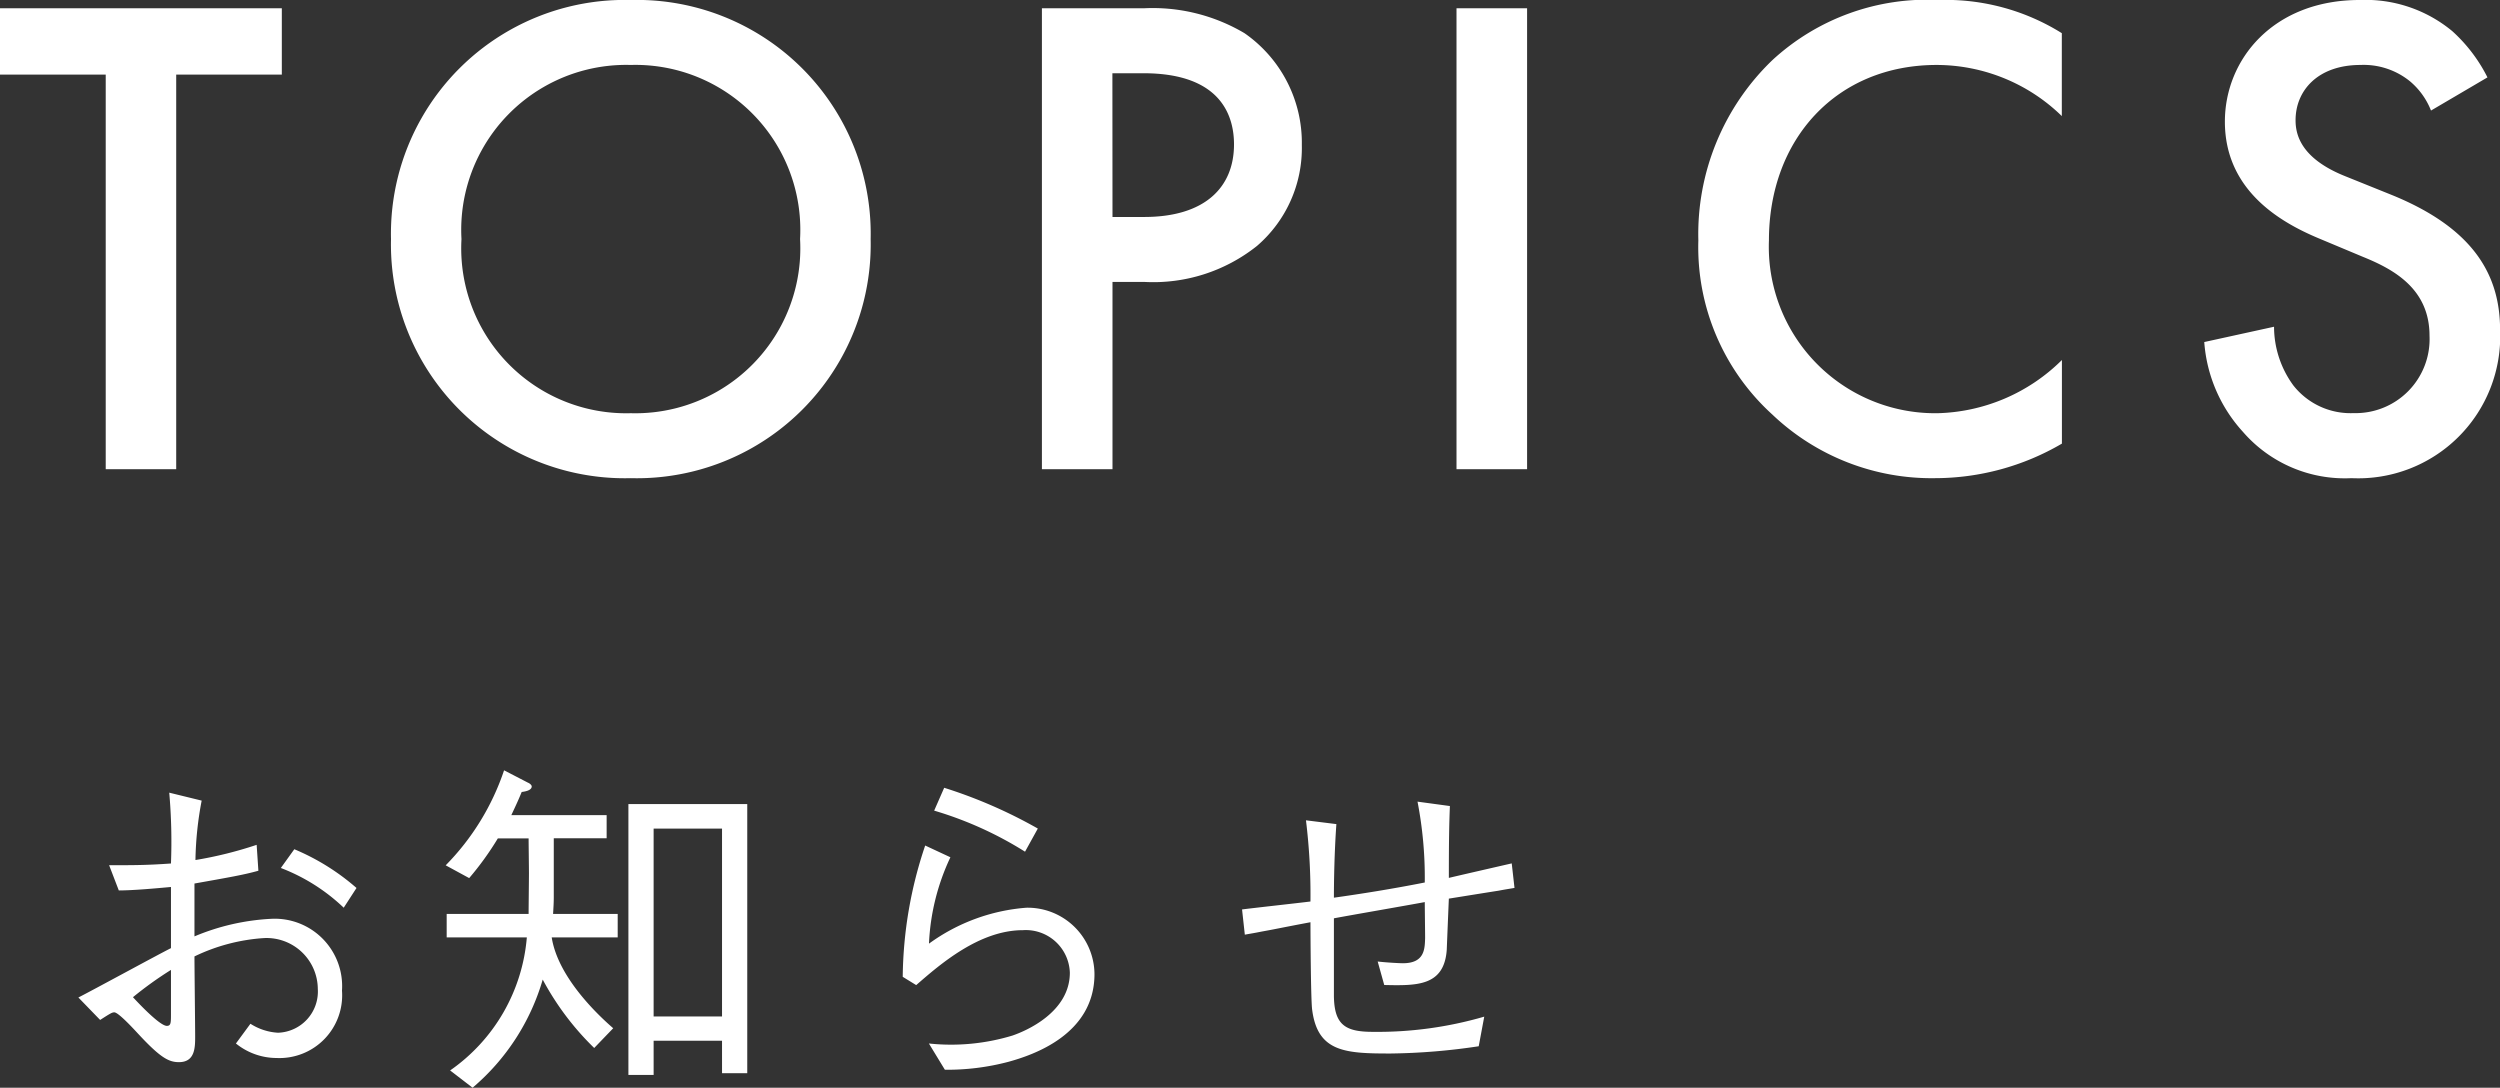
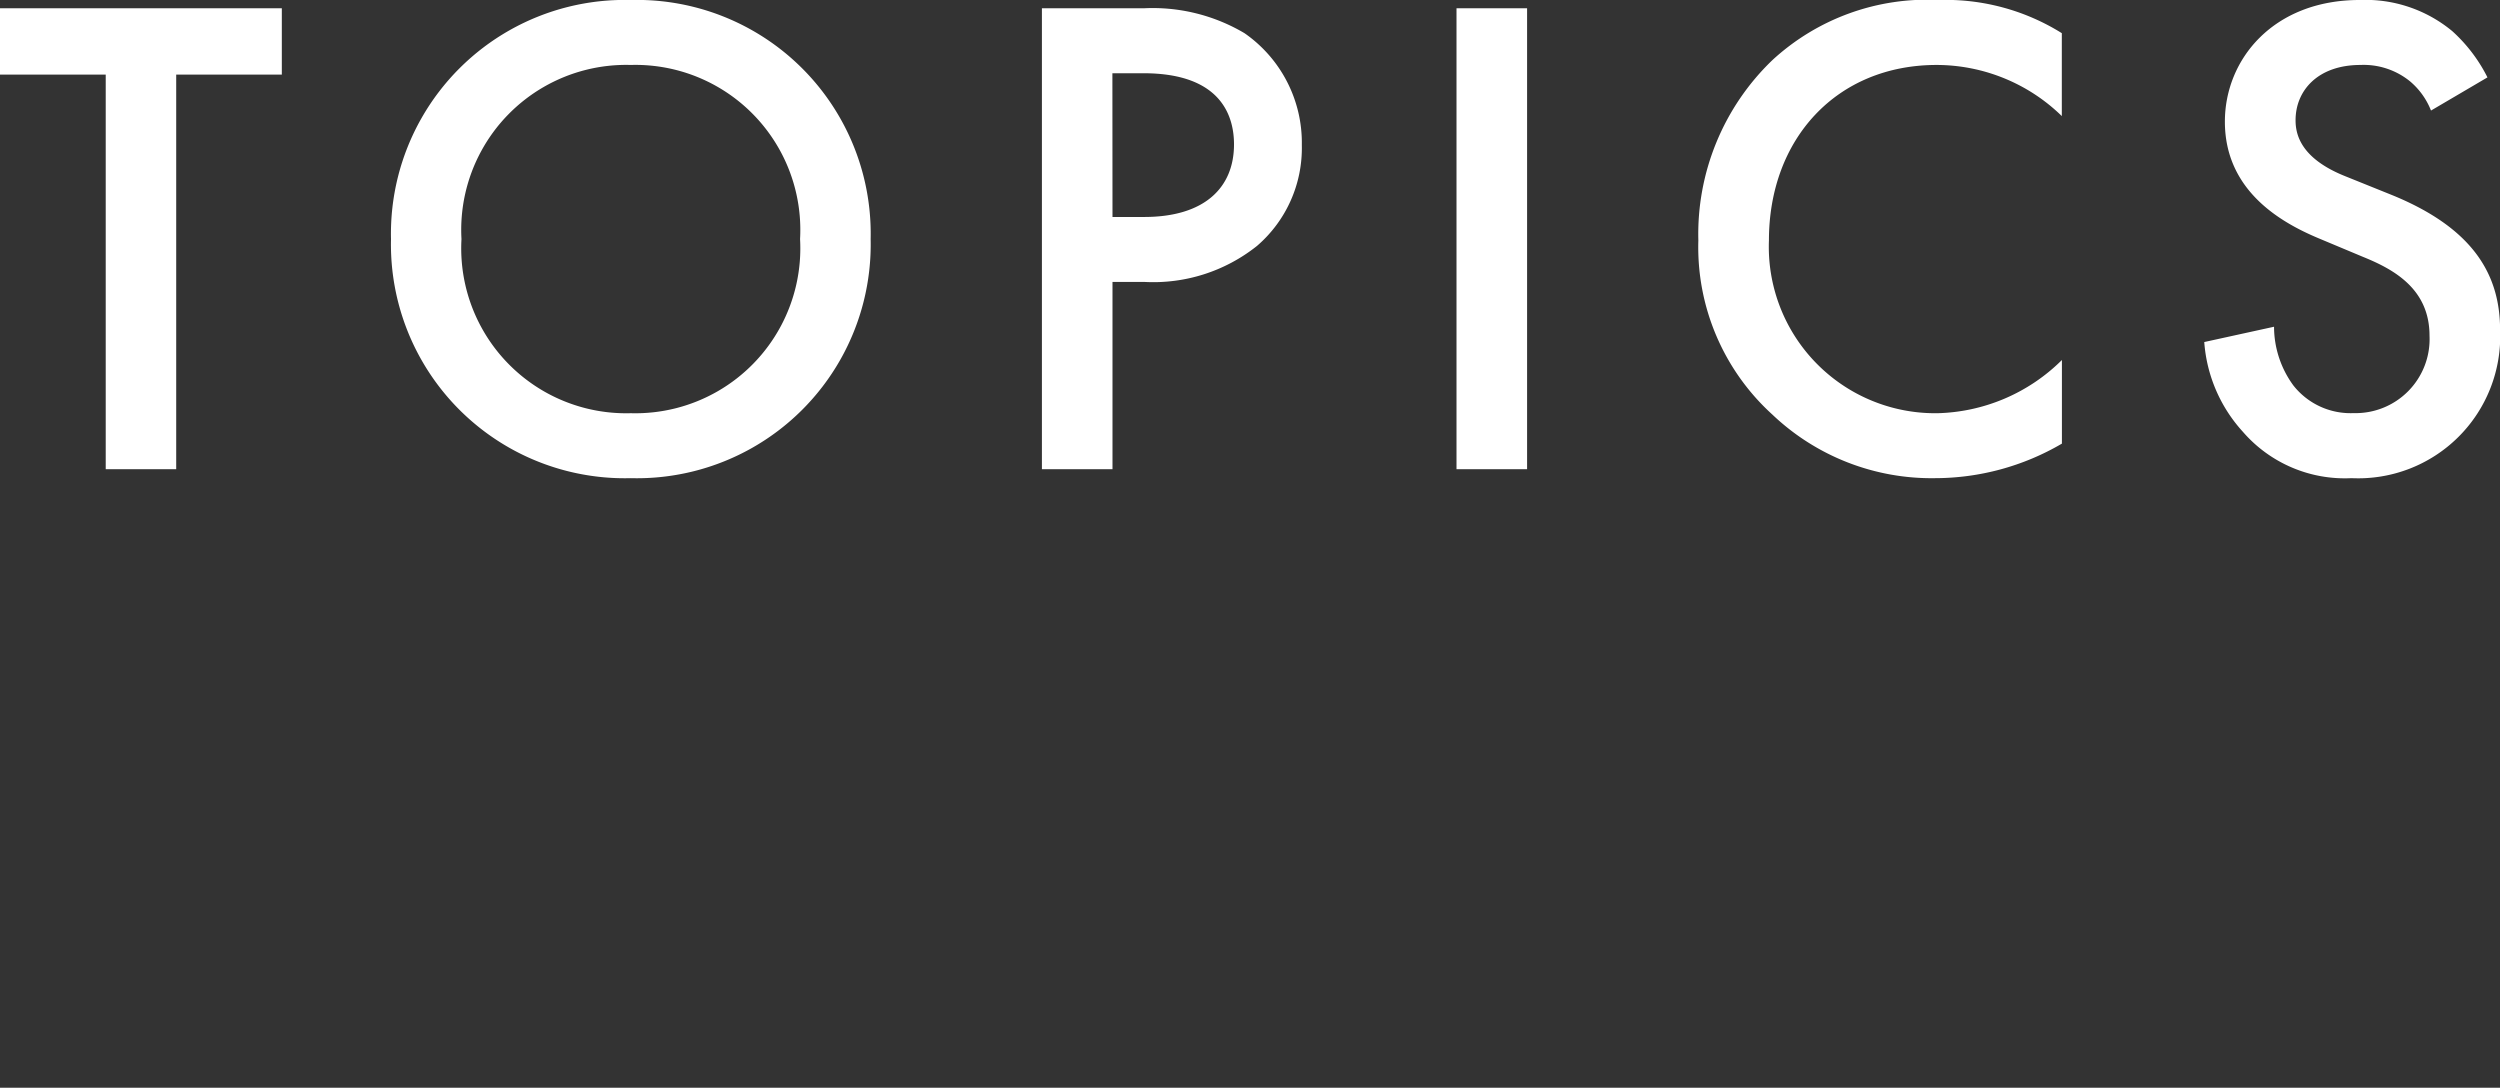
<svg xmlns="http://www.w3.org/2000/svg" width="101.304" height="44.076" viewBox="0 0 101.304 44.076">
  <rect x="0" y="0" width="101.304" height="44.076" fill="#333333" stroke="none" />
  <g id="グループ_1241" data-name="グループ 1241" transform="translate(-171.28 -515.988)">
    <path id="パス_1275" data-name="パス 1275" d="M11.7-15.988v-2.688H.28v2.688H4.564V0H7.42V-15.988Zm14.14-3.024a9.474,9.474,0,0,0-9.716,9.688A9.474,9.474,0,0,0,25.844.364,9.474,9.474,0,0,0,35.56-9.324,9.474,9.474,0,0,0,25.844-19.012Zm0,16.744a6.684,6.684,0,0,1-6.86-7.056,6.684,6.684,0,0,1,6.86-7.056A6.684,6.684,0,0,1,32.7-9.324,6.684,6.684,0,0,1,25.844-2.268ZM42.5-18.676V0H45.36V-7.588h1.288a6.742,6.742,0,0,0,4.564-1.456,5.23,5.23,0,0,0,1.82-4.088,5.405,5.405,0,0,0-2.324-4.536,7.3,7.3,0,0,0-4.088-1.008Zm2.856,2.632h1.26c3.248,0,3.668,1.848,3.668,2.884,0,1.736-1.176,2.94-3.64,2.94H45.36ZM59.3-18.676V0H62.16V-18.676Zm24.528,1.008a8.875,8.875,0,0,0-4.984-1.344A9.249,9.249,0,0,0,72.1-16.576a9.772,9.772,0,0,0-3,7.308,9.157,9.157,0,0,0,3,7.056A9.356,9.356,0,0,0,78.708.364a10.191,10.191,0,0,0,5.124-1.4V-4.424a7.412,7.412,0,0,1-5.04,2.156,6.743,6.743,0,0,1-6.832-7c0-4.116,2.744-7.112,6.8-7.112a7.281,7.281,0,0,1,5.068,2.072Zm17.248,1.792a6.361,6.361,0,0,0-1.428-1.876,5.507,5.507,0,0,0-3.752-1.26c-3.5,0-5.46,2.408-5.46,4.928,0,2.8,2.268,4.088,3.808,4.732L96.04-8.6c1.232.5,2.688,1.288,2.688,3.192a3,3,0,0,1-3.08,3.136,2.947,2.947,0,0,1-2.436-1.12,4.033,4.033,0,0,1-.784-2.38L89.6-5.152a6.046,6.046,0,0,0,1.568,3.64,5.464,5.464,0,0,0,4.4,1.876,5.755,5.755,0,0,0,6.02-5.992c0-2.128-.952-4.088-4.4-5.488l-1.876-.756C93.492-12.6,93.3-13.58,93.3-14.14c0-1.2.9-2.24,2.632-2.24a2.978,2.978,0,0,1,2.016.672,2.967,2.967,0,0,1,.84,1.176Z" transform="translate(171 535)" fill="#fff" />
-     <path id="パス_1274" data-name="パス 1274" d="M9.66-7.84a7.648,7.648,0,0,1,2.548,1.61l.518-.8A9.262,9.262,0,0,0,10.206-8.6ZM5.138-10.892a22.61,22.61,0,0,1,.07,2.87c-.98.07-1.512.07-2.506.07L3.094-6.93c.588,0,1.5-.084,2.114-.14v2.478c-.532.266-3.15,1.694-3.752,2l.882.91c.434-.28.49-.308.574-.308.168,0,.784.672.966.868C4.788-.14,5.124.028,5.53.028c.658,0,.658-.6.658-1.05S6.16-3.752,6.16-4.256A7.589,7.589,0,0,1,8.988-5a2.077,2.077,0,0,1,2.17,2.058,1.671,1.671,0,0,1-1.61,1.778,2.308,2.308,0,0,1-1.12-.364l-.588.8A2.631,2.631,0,0,0,9.492-.14a2.542,2.542,0,0,0,2.646-2.73A2.731,2.731,0,0,0,9.31-5.782a9.2,9.2,0,0,0-3.15.714V-7.21c1.414-.252,1.988-.35,2.59-.518l-.07-1.05A16.031,16.031,0,0,1,6.2-8.162a13.869,13.869,0,0,1,.252-2.408Zm.07,8.96c0,.364,0,.49-.168.49-.266,0-1.05-.812-1.372-1.162A14.874,14.874,0,0,1,5.208-3.71ZM28.56.476V-10.43H23.744V.546h1.022V-.84h2.772V.476Zm-1.022-2.3H24.766V-9.436h2.772ZM23.31-5.026v-.952H20.692c.014-.252.028-.434.028-.7V-9.044h2.142v-.938H19c.21-.448.294-.63.42-.938.112-.014.406-.056.406-.224,0-.07-.112-.14-.154-.154l-.966-.5a10.037,10.037,0,0,1-2.366,3.85l.952.518a12.029,12.029,0,0,0,1.162-1.61H19.7c0,.21.014,1.19.014,1.414S19.7-6.244,19.7-5.978H16.38v.952h3.248A7.3,7.3,0,0,1,16.52.364l.91.7a9.067,9.067,0,0,0,2.842-4.382A11.262,11.262,0,0,0,22.358-.546l.77-.8c-.434-.378-2.226-1.974-2.492-3.682Zm12.824-5.138A14.8,14.8,0,0,1,39.816-8.5l.518-.938a19.676,19.676,0,0,0-3.794-1.652ZM35.77-8.75a17.09,17.09,0,0,0-.91,5.32l.546.336c.98-.854,2.562-2.226,4.326-2.226a1.785,1.785,0,0,1,1.9,1.722c0,1.61-1.792,2.366-2.324,2.548a8.546,8.546,0,0,1-3.388.322L36.568.336A9.7,9.7,0,0,0,39.144.014c.966-.266,3.486-1.092,3.486-3.556A2.71,2.71,0,0,0,39.872-6.23a7.7,7.7,0,0,0-3.948,1.456,9.088,9.088,0,0,1,.868-3.5Zm19.95-1.778a16.2,16.2,0,0,1,.294,3.276c-1.344.266-2.59.462-3.682.616,0-.574.014-1.764.1-2.982L51.2-9.772a24.827,24.827,0,0,1,.182,3.29c-.434.056-2.226.252-2.772.322l.112,1.022c.308-.056.336-.056.686-.126.56-.1.714-.14,1.974-.378,0,.462.014,3.192.07,3.556.224,1.708,1.344,1.764,3.178,1.764A25.677,25.677,0,0,0,58.2-.616l.224-1.2A15.464,15.464,0,0,1,53.9-1.2c-1.12,0-1.554-.294-1.568-1.456V-5.8c.518-.1,3.094-.546,3.682-.658,0,.21.014,1.232.014,1.456-.014.434-.014,1.022-.9,1.022-.14,0-.672-.028-1.022-.07l.266.952c1.316.028,2.436.056,2.534-1.442,0-.028.07-1.736.084-2.058,1.568-.252,1.75-.28,2.016-.322.294-.056.406-.07.644-.112l-.112-.994c-.364.084-2.142.49-2.548.588,0-1.61.014-2.17.042-2.912Z" transform="translate(173 559)" fill="#fff" />
  </g>
</svg>